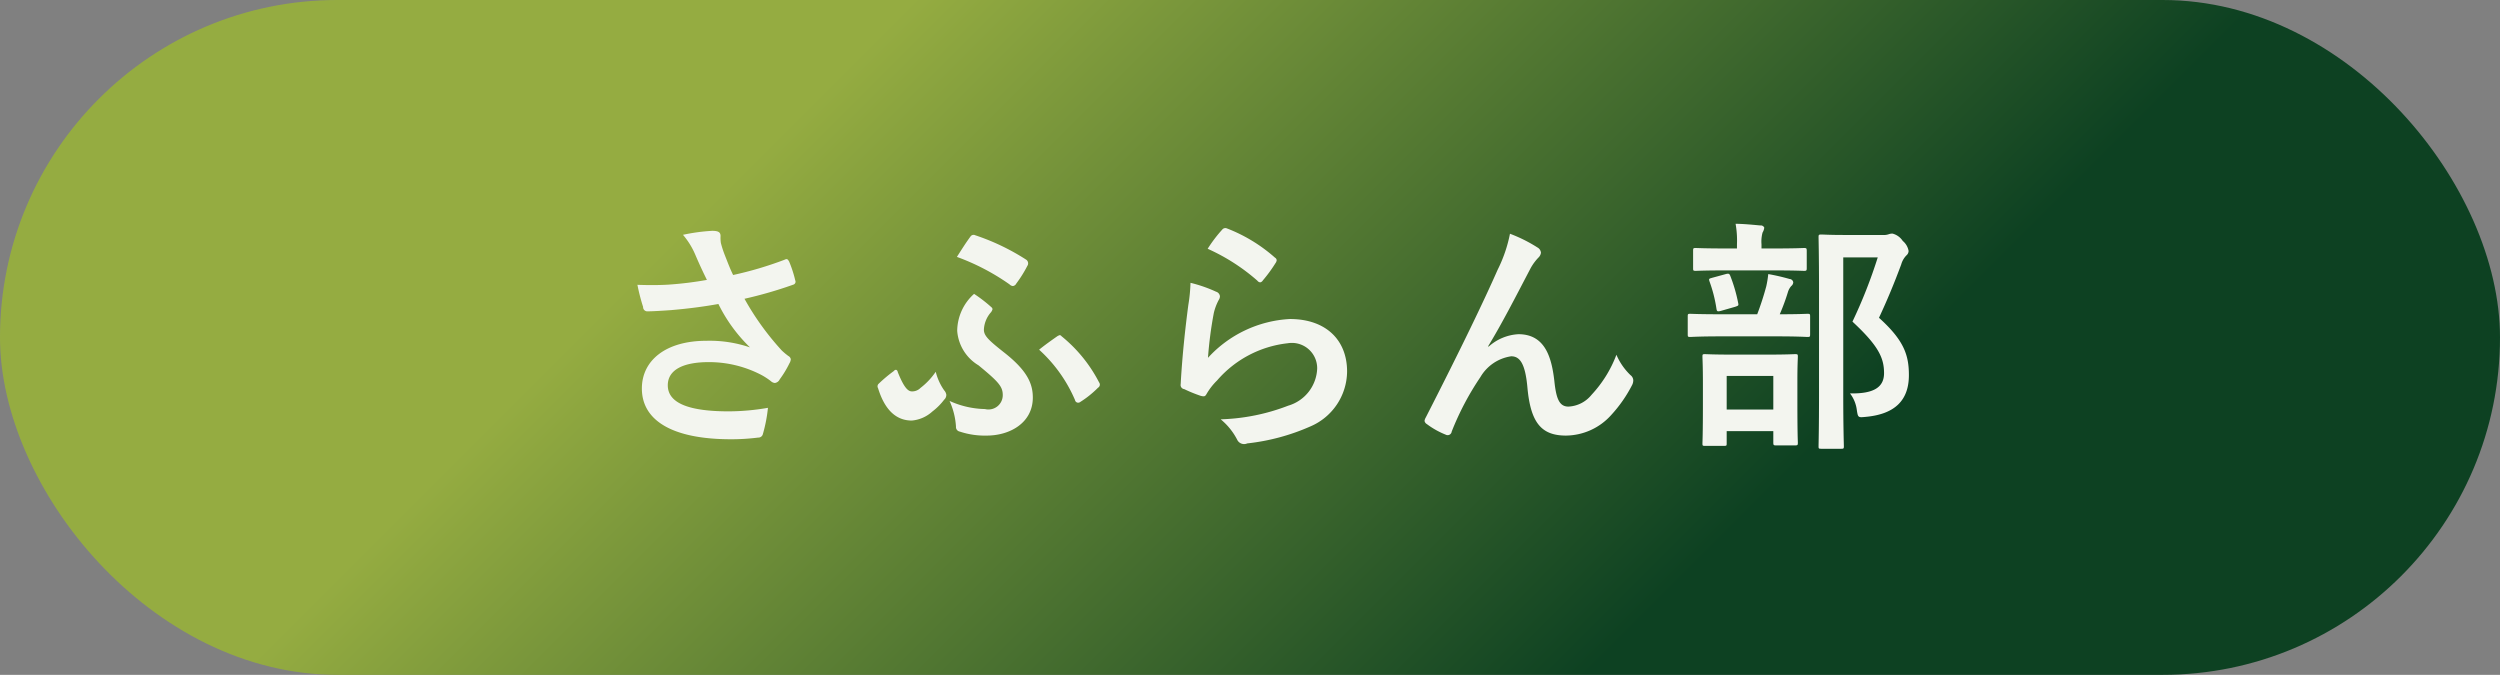
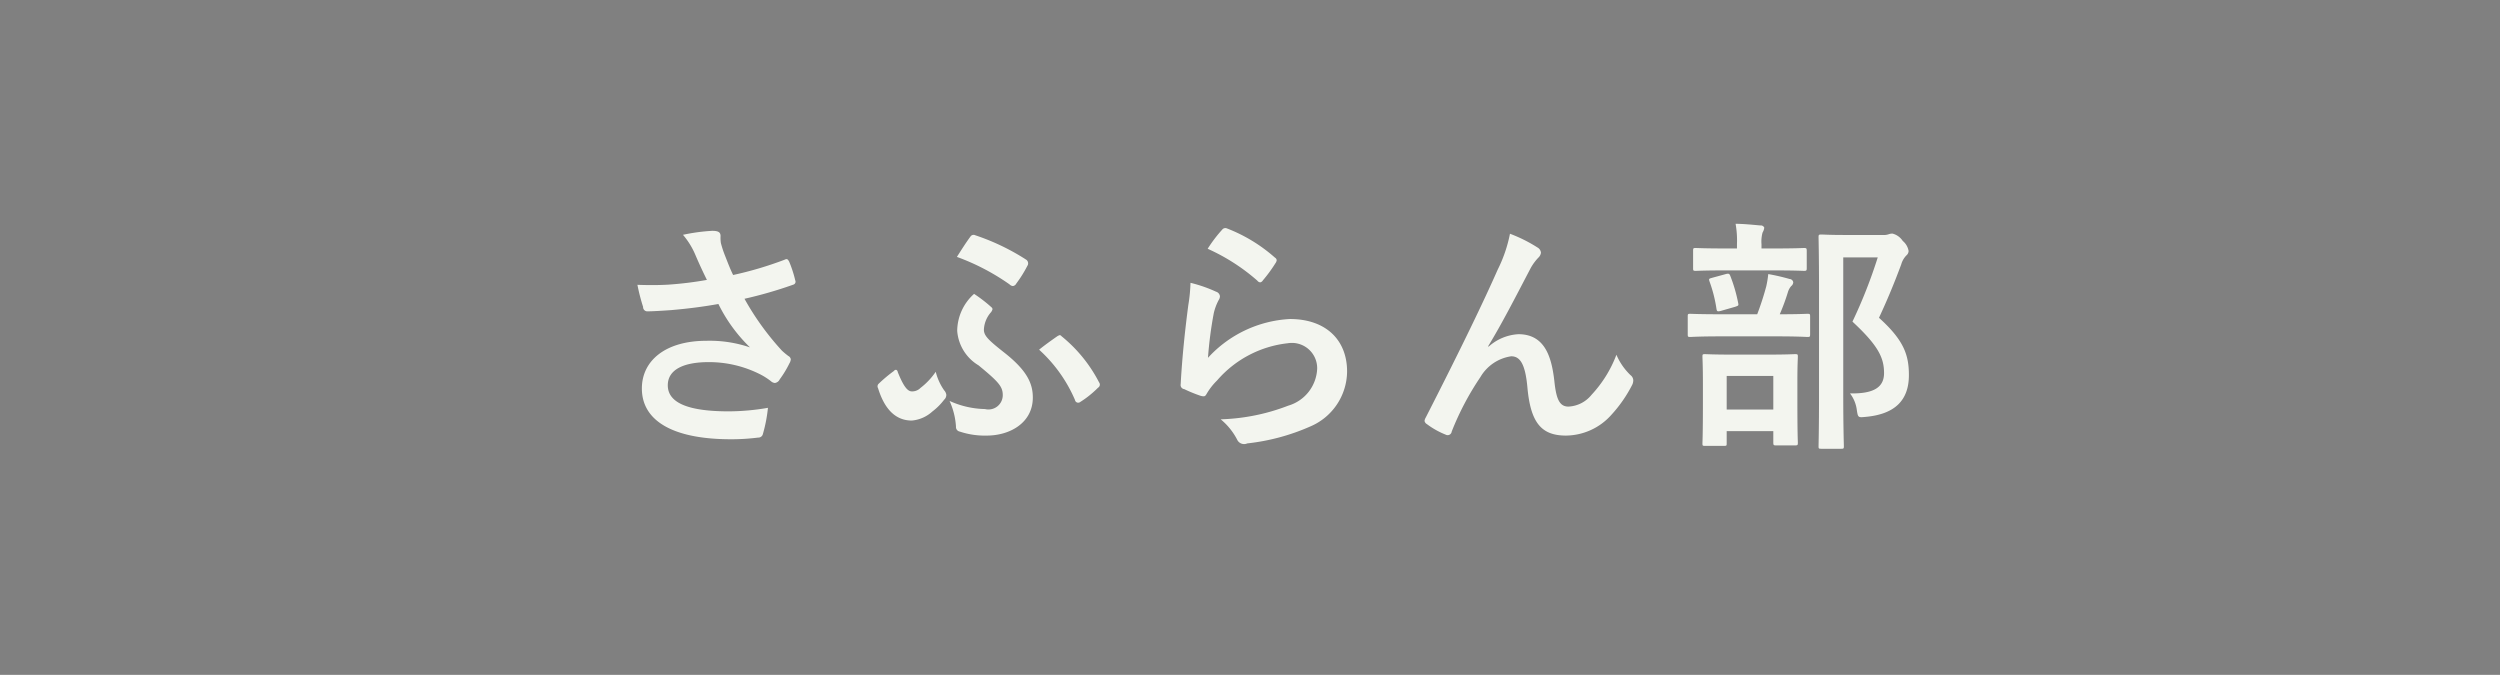
<svg xmlns="http://www.w3.org/2000/svg" id="care_area05_btn" width="163" height="44" viewBox="0 0 163 44">
  <rect x="0" y="0" width="163" height="44" fill="#808080" stroke="none" />
  <defs>
    <style>
      .cls-1 {
        fill: url(#linear-gradient);
      }

      .cls-2 {
        fill: #f3f5ef;
        fill-rule: evenodd;
      }
    </style>
    <linearGradient id="linear-gradient" x1="59.5" x2="103.5" y2="44" gradientUnits="userSpaceOnUse">
      <stop offset="-0.5" stop-color="#95ac41" />
      <stop offset="1.5" stop-color="#0d4122" />
    </linearGradient>
  </defs>
-   <rect id="角丸長方形_534" data-name="角丸長方形 534" class="cls-1" width="163" height="44" rx="22" ry="22" />
-   <path id="さふらん部" class="cls-2" d="M1358.09,4277.25a23.344,23.344,0,0,1-2.53.31c-0.53.03-1.19,0.04-2,.01a12.479,12.479,0,0,0,.37,1.44,0.278,0.278,0,0,0,.25.29c0.4,0,1.14-.05,1.57-0.08,1.15-.1,2.08-0.22,3.09-0.4a10.2,10.2,0,0,0,2.06,2.83,8.143,8.143,0,0,0-2.85-.43c-2.64,0-4.2,1.28-4.2,3.11,0,2.11,2.03,3.31,5.81,3.31a13.921,13.921,0,0,0,1.77-.11,0.3,0.3,0,0,0,.31-0.23,9.6,9.6,0,0,0,.33-1.71,15.126,15.126,0,0,1-2.56.23c-2.51,0-3.97-.5-3.97-1.7,0-1.01,1.01-1.51,2.67-1.51a7.385,7.385,0,0,1,3.4.82,4.328,4.328,0,0,1,.65.42,0.441,0.441,0,0,0,.26.12,0.41,0.41,0,0,0,.32-0.24,6.549,6.549,0,0,0,.63-1.04,0.577,0.577,0,0,0,.09-0.27,0.3,0.3,0,0,0-.16-0.21,4.581,4.581,0,0,1-.42-0.35,17.694,17.694,0,0,1-2.44-3.38,27.4,27.4,0,0,0,3.18-.92,0.2,0.2,0,0,0,.13-0.28,7.7,7.7,0,0,0-.4-1.23c-0.1-.17-0.14-0.19-0.31-0.11a23.5,23.5,0,0,1-3.34.99c-0.21-.43-0.35-0.81-0.54-1.29a6.817,6.817,0,0,1-.26-0.8,2.3,2.3,0,0,1-.02-0.45c0-.23-0.12-0.34-0.54-0.34a12.13,12.13,0,0,0-1.91.26,4.99,4.99,0,0,1,.8,1.29C1357.59,4276.21,1357.81,4276.68,1358.09,4277.25Zm16.3-1.5a14.646,14.646,0,0,1,3.43,1.79,0.346,0.346,0,0,0,.22.11,0.286,0.286,0,0,0,.22-0.16,7.934,7.934,0,0,0,.72-1.15,0.291,0.291,0,0,0-.09-0.42,14.639,14.639,0,0,0-3.3-1.58,0.242,0.242,0,0,0-.32.09C1374.98,4274.82,1374.69,4275.28,1374.39,4275.75Zm-0.48,9.39a4.723,4.723,0,0,1,.42,1.68,0.3,0.3,0,0,0,.25.32,5.141,5.141,0,0,0,1.76.26c1.49,0,3-.82,3-2.48,0-.91-0.37-1.76-1.86-2.93-1.04-.82-1.33-1.1-1.33-1.5a1.835,1.835,0,0,1,.47-1.14,0.591,0.591,0,0,0,.09-0.18,0.157,0.157,0,0,0-.06-0.13,9.419,9.419,0,0,0-1.14-.88,3.28,3.28,0,0,0-1.1,2.41,2.864,2.864,0,0,0,1.39,2.25c1.3,1.07,1.58,1.38,1.58,1.94a0.932,0.932,0,0,1-1.16.91A5.809,5.809,0,0,1,1373.91,4285.14Zm-0.9-1.9a4.589,4.589,0,0,1-.99,1.05,0.77,0.77,0,0,1-.56.23c-0.27,0-.53-0.27-0.93-1.27a0.154,0.154,0,0,0-.11-0.14,0.187,0.187,0,0,0-.14.08,9.461,9.461,0,0,0-.98.82,0.231,0.231,0,0,0-.05.3c0.5,1.63,1.35,2.11,2.2,2.11a2.28,2.28,0,0,0,1.34-.59,4.011,4.011,0,0,0,.77-0.77,0.423,0.423,0,0,0,.14-0.32,0.539,0.539,0,0,0-.14-0.29A3.633,3.633,0,0,1,1373.01,4283.24Zm6.74-1.44a9.427,9.427,0,0,1,2.34,3.28,0.211,0.211,0,0,0,.34.13,6.533,6.533,0,0,0,1.16-.93,0.235,0.235,0,0,0,.07-0.35,9.426,9.426,0,0,0-2.45-3.01,0.175,0.175,0,0,0-.11-0.07,0.642,0.642,0,0,0-.16.07C1380.6,4281.16,1380.14,4281.48,1379.75,4281.8Zm10.99-6.58a12.888,12.888,0,0,1,3.24,2.08,0.256,0.256,0,0,0,.19.11,0.267,0.267,0,0,0,.17-0.13,9.415,9.415,0,0,0,.82-1.12,0.406,0.406,0,0,0,.08-0.19,0.211,0.211,0,0,0-.11-0.17,10.339,10.339,0,0,0-3.14-1.91,0.258,0.258,0,0,0-.3.08A8.9,8.9,0,0,0,1390.74,4275.22Zm-1.12,2.22a10.494,10.494,0,0,1-.14,1.44c-0.19,1.43-.4,3.32-0.5,5.17a0.268,0.268,0,0,0,.23.32,9.382,9.382,0,0,0,1.08.44c0.21,0.05.28,0.05,0.37-.11a4.1,4.1,0,0,1,.69-0.89,7.11,7.11,0,0,1,4.61-2.43,1.649,1.649,0,0,1,1.92,1.65,2.626,2.626,0,0,1-1.89,2.42,13.24,13.24,0,0,1-4.4.89,4.228,4.228,0,0,1,1.09,1.36,0.5,0.5,0,0,0,.64.21,13.871,13.871,0,0,0,4.1-1.1,3.929,3.929,0,0,0,2.41-3.59c0-2.06-1.39-3.42-3.73-3.42a7.785,7.785,0,0,0-5.34,2.53,25.8,25.8,0,0,1,.38-2.92,3.469,3.469,0,0,1,.32-0.85,0.458,0.458,0,0,0,.08-0.24,0.349,0.349,0,0,0-.25-0.3A9.1,9.1,0,0,0,1389.62,4277.44Zm19.41,4.13c0.88-1.44,1.74-3.12,2.77-5.09a3.31,3.31,0,0,1,.5-0.68,0.529,0.529,0,0,0,.17-0.32,0.43,0.43,0,0,0-.22-0.34,9.643,9.643,0,0,0-1.8-.9,9.1,9.1,0,0,1-.8,2.34c-0.88,2-2.35,5.06-4.69,9.64a0.593,0.593,0,0,0-.08.22,0.3,0.3,0,0,0,.15.21,5.315,5.315,0,0,0,1.23.69,0.265,0.265,0,0,0,.39-0.2,18.245,18.245,0,0,1,1.87-3.55,2.793,2.793,0,0,1,2.01-1.36c0.56,0,.92.46,1.06,2.06,0.21,2.26.9,3.11,2.51,3.11a4.01,4.01,0,0,0,2.95-1.34,8.773,8.773,0,0,0,1.38-1.99,0.7,0.7,0,0,0,.06-0.27,0.445,0.445,0,0,0-.18-0.34,4.034,4.034,0,0,1-.92-1.33,7.893,7.893,0,0,1-1.62,2.61,2.055,2.055,0,0,1-1.51.77c-0.6,0-.8-0.53-0.92-1.7-0.18-1.53-.61-3.02-2.34-3.02a3.152,3.152,0,0,0-1.95.82Zm23.15-7.25c-0.89,0-1.32-.03-1.42-0.03-0.18,0-.19.02-0.19,0.18,0,0.11.03,1.18,0.03,3.37v6.92c0,2.18-.03,3.23-0.03,3.33,0,0.16.01,0.17,0.19,0.17h1.28c0.16,0,.18-0.01.18-0.17,0-.08-0.04-1.2-0.04-3.35v-8.96h2.25a32.3,32.3,0,0,1-1.65,4.19c1.69,1.57,2.06,2.36,2.06,3.36,0,0.95-.72,1.35-2.22,1.32a2.222,2.222,0,0,1,.44,1.05c0.08,0.53.08,0.53,0.58,0.48,1.87-.17,2.82-1.05,2.82-2.72,0-1.31-.32-2.27-1.95-3.74,0.54-1.16.99-2.24,1.45-3.48a1.37,1.37,0,0,1,.34-0.59,0.386,0.386,0,0,0,.14-0.29,1.082,1.082,0,0,0-.38-0.65,1.136,1.136,0,0,0-.67-0.48,0.71,0.71,0,0,0-.24.04,0.959,0.959,0,0,1-.4.05h-2.57Zm-7.77,13.75c0.16,0,.17-0.01.17-0.16v-0.8h3.04v0.74c0,0.17.02,0.19,0.18,0.19h1.23c0.18,0,.19-0.02.19-0.19,0-.1-0.03-0.5-0.03-2.69v-1.33c0-1.02.03-1.47,0.03-1.57,0-.16-0.01-0.17-0.19-0.17-0.09,0-.53.03-1.78,0.03h-2.3c-1.25,0-1.67-.03-1.78-0.03-0.16,0-.17.01-0.17,0.17,0,0.11.03,0.55,0.03,1.79v1.16c0,2.19-.03,2.59-0.03,2.7,0,0.15.01,0.16,0.17,0.16h1.24Zm0.17-4.56h3.04v2.19h-3.04v-2.19Zm3.23-2.58c1.45,0,1.94.04,2.04,0.04,0.16,0,.17-0.02.17-0.18v-1.15c0-.16-0.01-0.18-0.17-0.18-0.1,0-.56.03-1.81,0.03a13.725,13.725,0,0,0,.54-1.47,1.046,1.046,0,0,1,.21-0.37,0.326,0.326,0,0,0,.13-0.25,0.258,0.258,0,0,0-.24-0.21,13.315,13.315,0,0,0-1.39-.32,6.373,6.373,0,0,1-.13.8,18.623,18.623,0,0,1-.59,1.82h-2.32c-1.46,0-1.96-.03-2.05-0.03-0.15,0-.16.02-0.16,0.18v1.15c0,0.16.01,0.18,0.16,0.18,0.09,0,.59-0.04,2.05-0.04h3.56Zm-0.14-4.3c1.39,0,1.86.03,1.95,0.03,0.16,0,.18-0.02.18-0.18v-1.12c0-.17-0.02-0.19-0.18-0.19-0.09,0-.56.03-1.95,0.03h-0.82v-0.27a2.192,2.192,0,0,1,.07-0.77,0.764,0.764,0,0,0,.11-0.32,0.247,0.247,0,0,0-.26-0.14c-0.54-.05-1.04-0.1-1.61-0.11a6.184,6.184,0,0,1,.09,1.33v0.28h-0.72c-1.41,0-1.87-.03-1.97-0.03-0.16,0-.17.02-0.17,0.19v1.12c0,0.16.01,0.18,0.17,0.18,0.1,0,.56-0.03,1.97-0.03h3.14Zm-2.53,2.37c0.19-.07.23-0.07,0.19-0.24a10.159,10.159,0,0,0-.51-1.76c-0.06-.16-0.11-0.18-0.3-0.13l-0.88.24c-0.21.06-.24,0.06-0.18,0.24a9.08,9.08,0,0,1,.45,1.76c0.03,0.19.05,0.22,0.29,0.16Z" transform="translate(-1312 -4259)" />
+   <path id="さふらん部" class="cls-2" d="M1358.09,4277.25a23.344,23.344,0,0,1-2.53.31c-0.53.03-1.19,0.04-2,.01a12.479,12.479,0,0,0,.37,1.44,0.278,0.278,0,0,0,.25.29c0.4,0,1.14-.05,1.57-0.08,1.15-.1,2.08-0.22,3.09-0.4a10.2,10.2,0,0,0,2.06,2.83,8.143,8.143,0,0,0-2.85-.43c-2.64,0-4.2,1.28-4.2,3.11,0,2.11,2.03,3.31,5.81,3.31a13.921,13.921,0,0,0,1.77-.11,0.3,0.3,0,0,0,.31-0.23,9.6,9.6,0,0,0,.33-1.71,15.126,15.126,0,0,1-2.56.23c-2.51,0-3.97-.5-3.97-1.7,0-1.01,1.01-1.51,2.67-1.51a7.385,7.385,0,0,1,3.4.82,4.328,4.328,0,0,1,.65.42,0.441,0.441,0,0,0,.26.12,0.41,0.41,0,0,0,.32-0.24,6.549,6.549,0,0,0,.63-1.04,0.577,0.577,0,0,0,.09-0.27,0.3,0.3,0,0,0-.16-0.21,4.581,4.581,0,0,1-.42-0.35,17.694,17.694,0,0,1-2.44-3.38,27.4,27.4,0,0,0,3.18-.92,0.2,0.2,0,0,0,.13-0.28,7.7,7.7,0,0,0-.4-1.23c-0.1-.17-0.14-0.19-0.31-0.11a23.5,23.5,0,0,1-3.34.99c-0.21-.43-0.35-0.81-0.54-1.29a6.817,6.817,0,0,1-.26-0.8,2.3,2.3,0,0,1-.02-0.45c0-.23-0.12-0.34-0.54-0.34a12.13,12.13,0,0,0-1.91.26,4.99,4.99,0,0,1,.8,1.29C1357.59,4276.21,1357.81,4276.68,1358.09,4277.25Zm16.3-1.5a14.646,14.646,0,0,1,3.43,1.79,0.346,0.346,0,0,0,.22.11,0.286,0.286,0,0,0,.22-0.16,7.934,7.934,0,0,0,.72-1.15,0.291,0.291,0,0,0-.09-0.42,14.639,14.639,0,0,0-3.3-1.58,0.242,0.242,0,0,0-.32.09C1374.98,4274.82,1374.69,4275.28,1374.39,4275.75Zm-0.48,9.39a4.723,4.723,0,0,1,.42,1.68,0.3,0.3,0,0,0,.25.32,5.141,5.141,0,0,0,1.76.26c1.49,0,3-.82,3-2.48,0-.91-0.37-1.76-1.86-2.93-1.04-.82-1.33-1.1-1.33-1.5a1.835,1.835,0,0,1,.47-1.14,0.591,0.591,0,0,0,.09-0.18,0.157,0.157,0,0,0-.06-0.13,9.419,9.419,0,0,0-1.14-.88,3.28,3.28,0,0,0-1.1,2.41,2.864,2.864,0,0,0,1.39,2.25c1.3,1.07,1.58,1.38,1.58,1.94a0.932,0.932,0,0,1-1.16.91A5.809,5.809,0,0,1,1373.91,4285.14Zm-0.9-1.9a4.589,4.589,0,0,1-.99,1.05,0.77,0.77,0,0,1-.56.23c-0.27,0-.53-0.27-0.93-1.27a0.154,0.154,0,0,0-.11-0.14,0.187,0.187,0,0,0-.14.08,9.461,9.461,0,0,0-.98.82,0.231,0.231,0,0,0-.05.3c0.5,1.63,1.35,2.11,2.2,2.11a2.28,2.28,0,0,0,1.34-.59,4.011,4.011,0,0,0,.77-0.77,0.423,0.423,0,0,0,.14-0.32,0.539,0.539,0,0,0-.14-0.29A3.633,3.633,0,0,1,1373.01,4283.24Zm6.74-1.44a9.427,9.427,0,0,1,2.34,3.28,0.211,0.211,0,0,0,.34.13,6.533,6.533,0,0,0,1.16-.93,0.235,0.235,0,0,0,.07-0.35,9.426,9.426,0,0,0-2.45-3.01,0.175,0.175,0,0,0-.11-0.07,0.642,0.642,0,0,0-.16.07C1380.6,4281.16,1380.14,4281.48,1379.75,4281.8Zm10.99-6.58a12.888,12.888,0,0,1,3.24,2.08,0.256,0.256,0,0,0,.19.11,0.267,0.267,0,0,0,.17-0.13,9.415,9.415,0,0,0,.82-1.12,0.406,0.406,0,0,0,.08-0.19,0.211,0.211,0,0,0-.11-0.17,10.339,10.339,0,0,0-3.14-1.91,0.258,0.258,0,0,0-.3.08A8.9,8.9,0,0,0,1390.74,4275.22Zm-1.12,2.22a10.494,10.494,0,0,1-.14,1.44c-0.19,1.43-.4,3.32-0.5,5.17a0.268,0.268,0,0,0,.23.32,9.382,9.382,0,0,0,1.08.44c0.21,0.05.28,0.05,0.37-.11a4.1,4.1,0,0,1,.69-0.89,7.11,7.11,0,0,1,4.61-2.43,1.649,1.649,0,0,1,1.92,1.65,2.626,2.626,0,0,1-1.89,2.42,13.24,13.24,0,0,1-4.4.89,4.228,4.228,0,0,1,1.09,1.36,0.5,0.5,0,0,0,.64.21,13.871,13.871,0,0,0,4.1-1.1,3.929,3.929,0,0,0,2.41-3.59c0-2.06-1.39-3.42-3.73-3.42a7.785,7.785,0,0,0-5.34,2.53,25.8,25.8,0,0,1,.38-2.92,3.469,3.469,0,0,1,.32-0.85,0.458,0.458,0,0,0,.08-0.24,0.349,0.349,0,0,0-.25-0.3A9.1,9.1,0,0,0,1389.62,4277.44Zm19.41,4.13c0.88-1.44,1.74-3.12,2.77-5.09a3.31,3.31,0,0,1,.5-0.68,0.529,0.529,0,0,0,.17-0.32,0.43,0.43,0,0,0-.22-0.34,9.643,9.643,0,0,0-1.8-.9,9.1,9.1,0,0,1-.8,2.34c-0.88,2-2.35,5.06-4.69,9.64a0.593,0.593,0,0,0-.08.22,0.3,0.3,0,0,0,.15.21,5.315,5.315,0,0,0,1.23.69,0.265,0.265,0,0,0,.39-0.2,18.245,18.245,0,0,1,1.87-3.55,2.793,2.793,0,0,1,2.01-1.36c0.56,0,.92.46,1.06,2.06,0.21,2.26.9,3.11,2.51,3.11a4.01,4.01,0,0,0,2.95-1.34,8.773,8.773,0,0,0,1.38-1.99,0.7,0.7,0,0,0,.06-0.27,0.445,0.445,0,0,0-.18-0.34,4.034,4.034,0,0,1-.92-1.33,7.893,7.893,0,0,1-1.62,2.61,2.055,2.055,0,0,1-1.51.77c-0.6,0-.8-0.53-0.92-1.7-0.18-1.53-.61-3.02-2.34-3.02a3.152,3.152,0,0,0-1.95.82Zm23.15-7.25c-0.89,0-1.32-.03-1.42-0.03-0.18,0-.19.02-0.19,0.18,0,0.11.03,1.18,0.03,3.37v6.92c0,2.18-.03,3.23-0.03,3.33,0,0.16.01,0.17,0.19,0.17h1.28c0.16,0,.18-0.01.18-0.17,0-.08-0.04-1.2-0.04-3.35v-8.96h2.25a32.3,32.3,0,0,1-1.65,4.19c1.69,1.57,2.06,2.36,2.06,3.36,0,0.95-.72,1.35-2.22,1.32a2.222,2.222,0,0,1,.44,1.05c0.08,0.53.08,0.53,0.58,0.48,1.87-.17,2.82-1.05,2.82-2.72,0-1.31-.32-2.27-1.95-3.74,0.54-1.16.99-2.24,1.45-3.48a1.37,1.37,0,0,1,.34-0.59,0.386,0.386,0,0,0,.14-0.29,1.082,1.082,0,0,0-.38-0.65,1.136,1.136,0,0,0-.67-0.48,0.71,0.71,0,0,0-.24.04,0.959,0.959,0,0,1-.4.05h-2.57Zm-7.77,13.75c0.16,0,.17-0.01.17-0.16v-0.8h3.04v0.74c0,0.17.02,0.19,0.18,0.19h1.23c0.18,0,.19-0.02.19-0.19,0-.1-0.03-0.5-0.03-2.69v-1.33c0-1.02.03-1.47,0.03-1.57,0-.16-0.01-0.17-0.19-0.17-0.09,0-.53.03-1.78,0.03h-2.3c-1.25,0-1.67-.03-1.78-0.03-0.16,0-.17.01-0.17,0.17,0,0.11.03,0.55,0.03,1.79v1.16c0,2.19-.03,2.59-0.03,2.7,0,0.15.01,0.16,0.17,0.16h1.24Zm0.17-4.56h3.04v2.19h-3.04v-2.19Zm3.23-2.58c1.45,0,1.94.04,2.04,0.04,0.16,0,.17-0.02.17-0.18v-1.15c0-.16-0.01-0.18-0.17-0.18-0.1,0-.56.03-1.81,0.03a13.725,13.725,0,0,0,.54-1.47,1.046,1.046,0,0,1,.21-0.37,0.326,0.326,0,0,0,.13-0.25,0.258,0.258,0,0,0-.24-0.21,13.315,13.315,0,0,0-1.39-.32,6.373,6.373,0,0,1-.13.8,18.623,18.623,0,0,1-.59,1.82h-2.32c-1.46,0-1.96-.03-2.05-0.03-0.15,0-.16.02-0.16,0.18v1.15c0,0.16.01,0.18,0.16,0.18,0.09,0,.59-0.04,2.05-0.04h3.56Zm-0.14-4.3c1.39,0,1.86.03,1.95,0.03,0.16,0,.18-0.02.18-0.18v-1.12c0-.17-0.02-0.19-0.18-0.19-0.09,0-.56.03-1.95,0.03h-0.82v-0.27a2.192,2.192,0,0,1,.07-0.77,0.764,0.764,0,0,0,.11-0.32,0.247,0.247,0,0,0-.26-0.14c-0.54-.05-1.04-0.1-1.61-0.11a6.184,6.184,0,0,1,.09,1.33v0.28h-0.72c-1.41,0-1.87-.03-1.97-0.03-0.16,0-.17.02-0.17,0.19v1.12c0,0.16.01,0.18,0.17,0.18,0.1,0,.56-0.03,1.97-0.03h3.14Zm-2.53,2.37c0.19-.07.23-0.07,0.19-0.24a10.159,10.159,0,0,0-.51-1.76c-0.06-.16-0.11-0.18-0.3-0.13l-0.88.24c-0.21.06-.24,0.06-0.18,0.24a9.08,9.08,0,0,1,.45,1.76c0.03,0.19.05,0.22,0.29,0.16" transform="translate(-1312 -4259)" />
</svg>